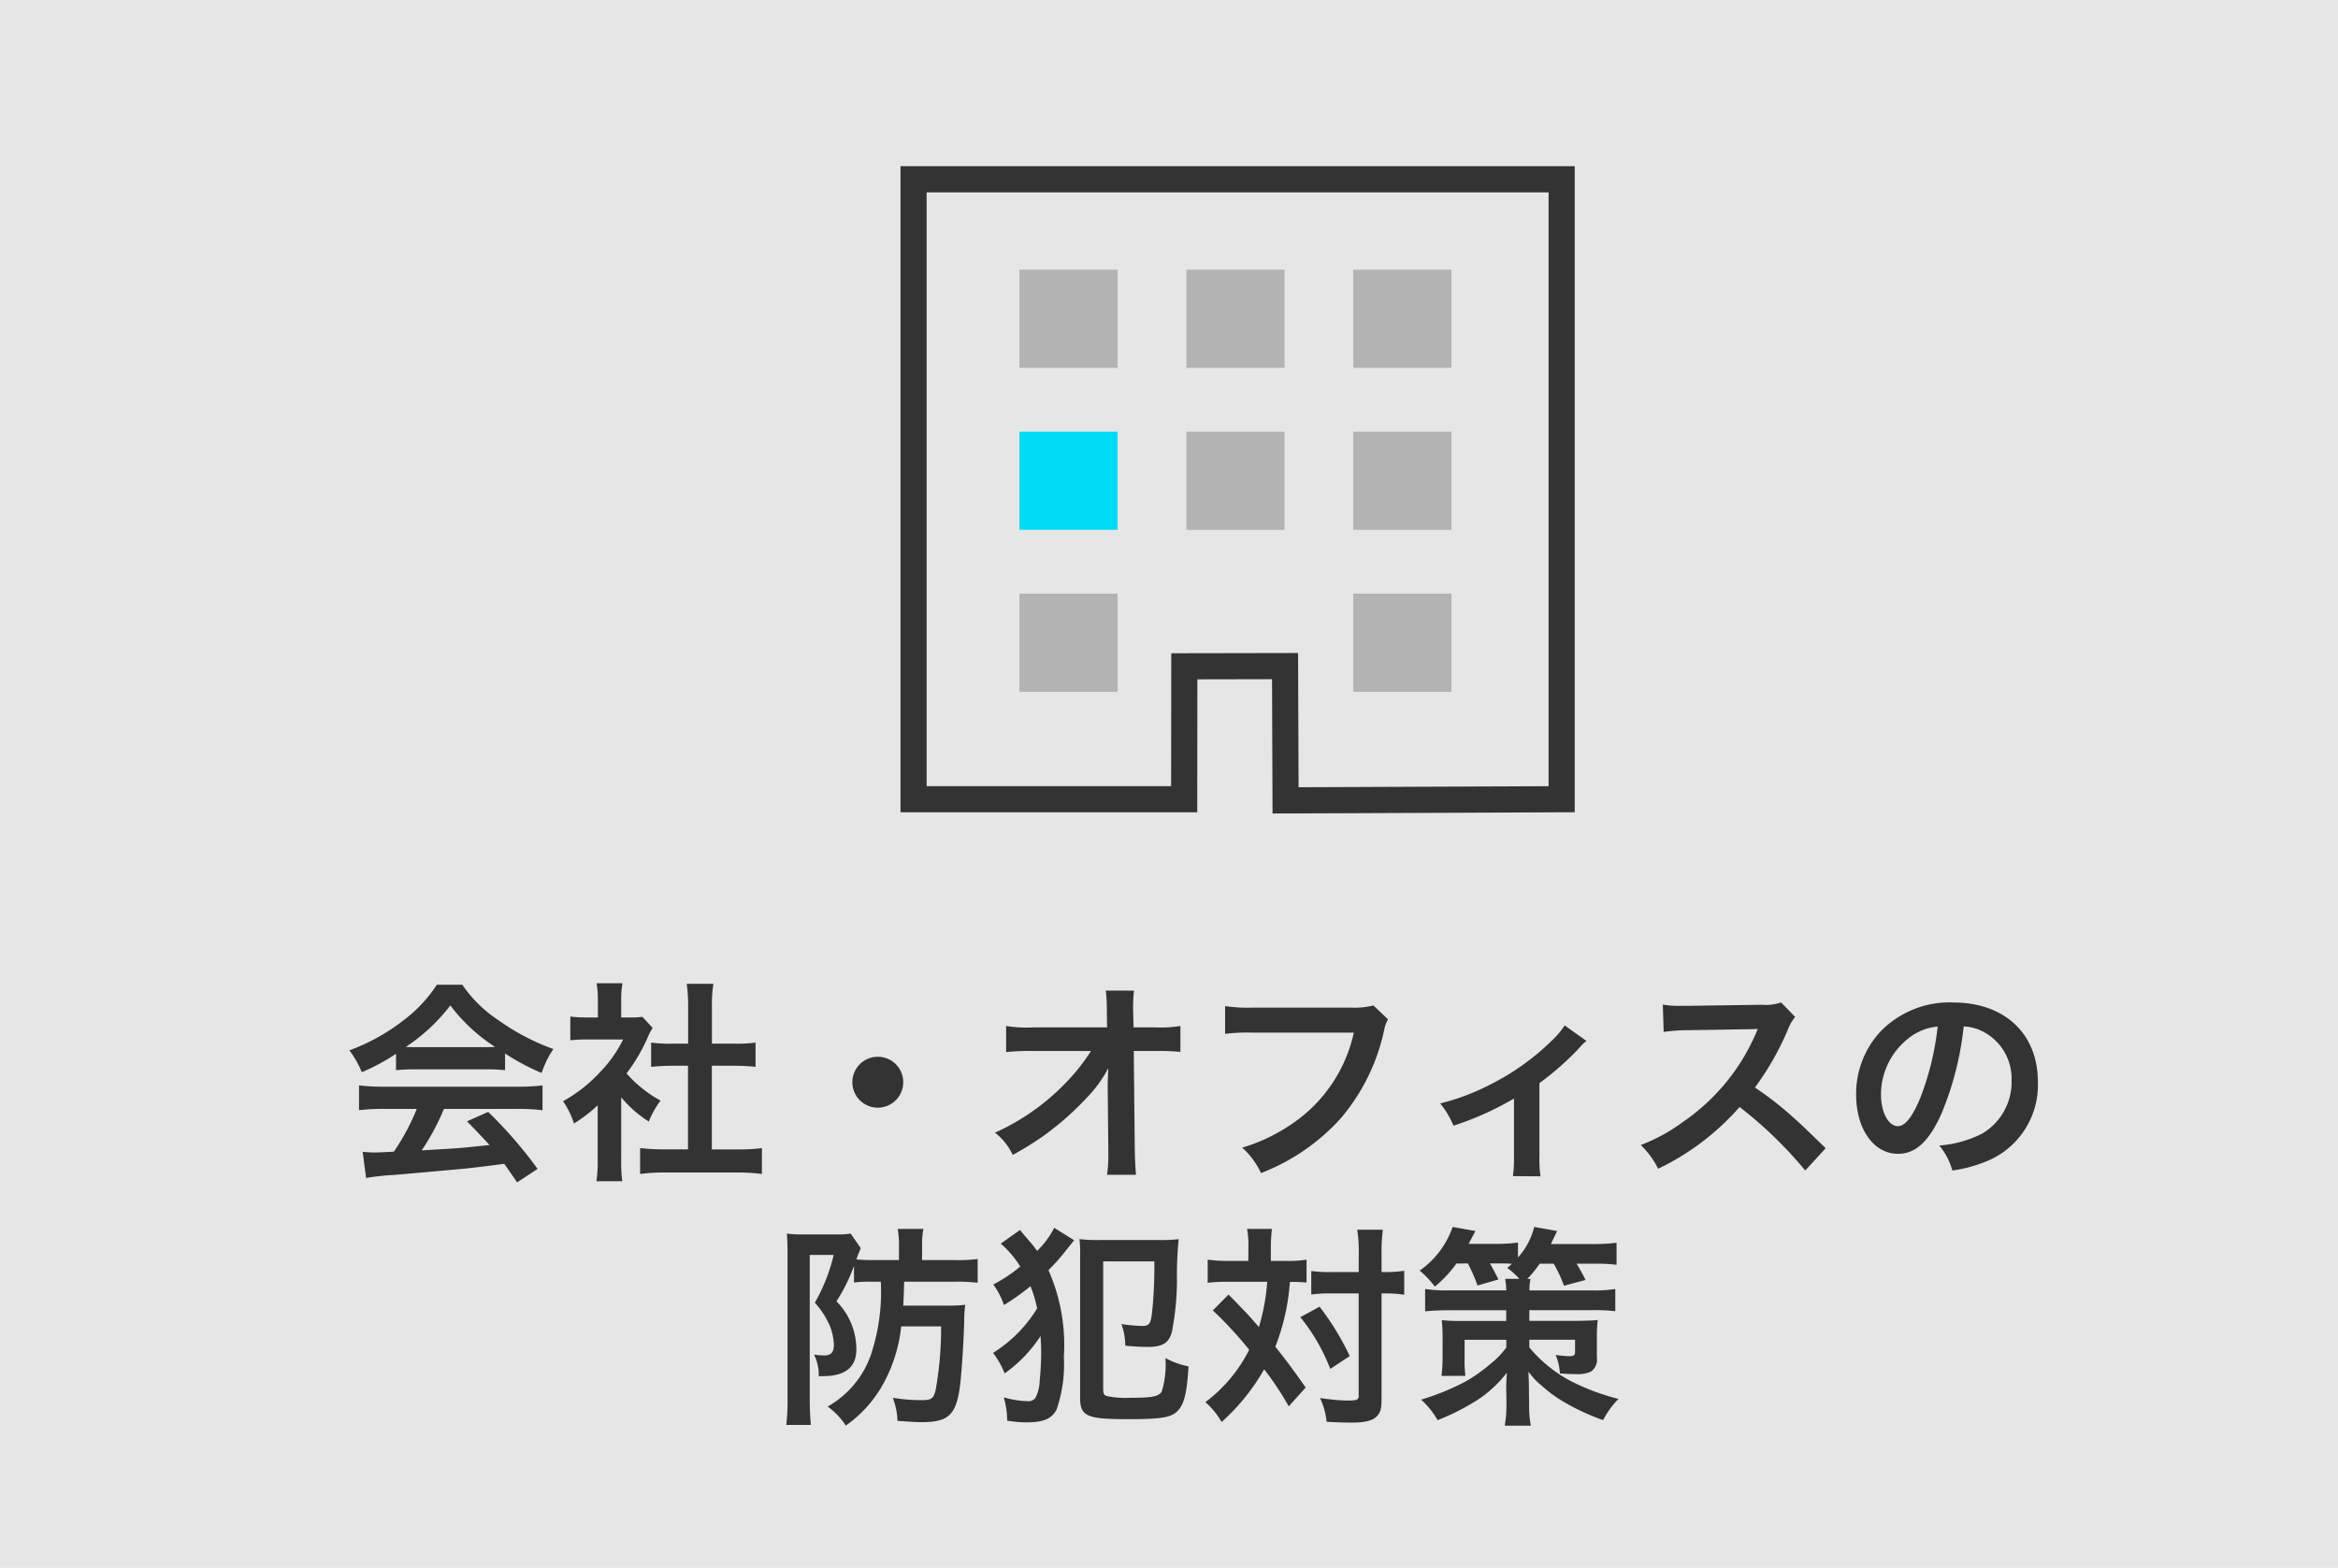
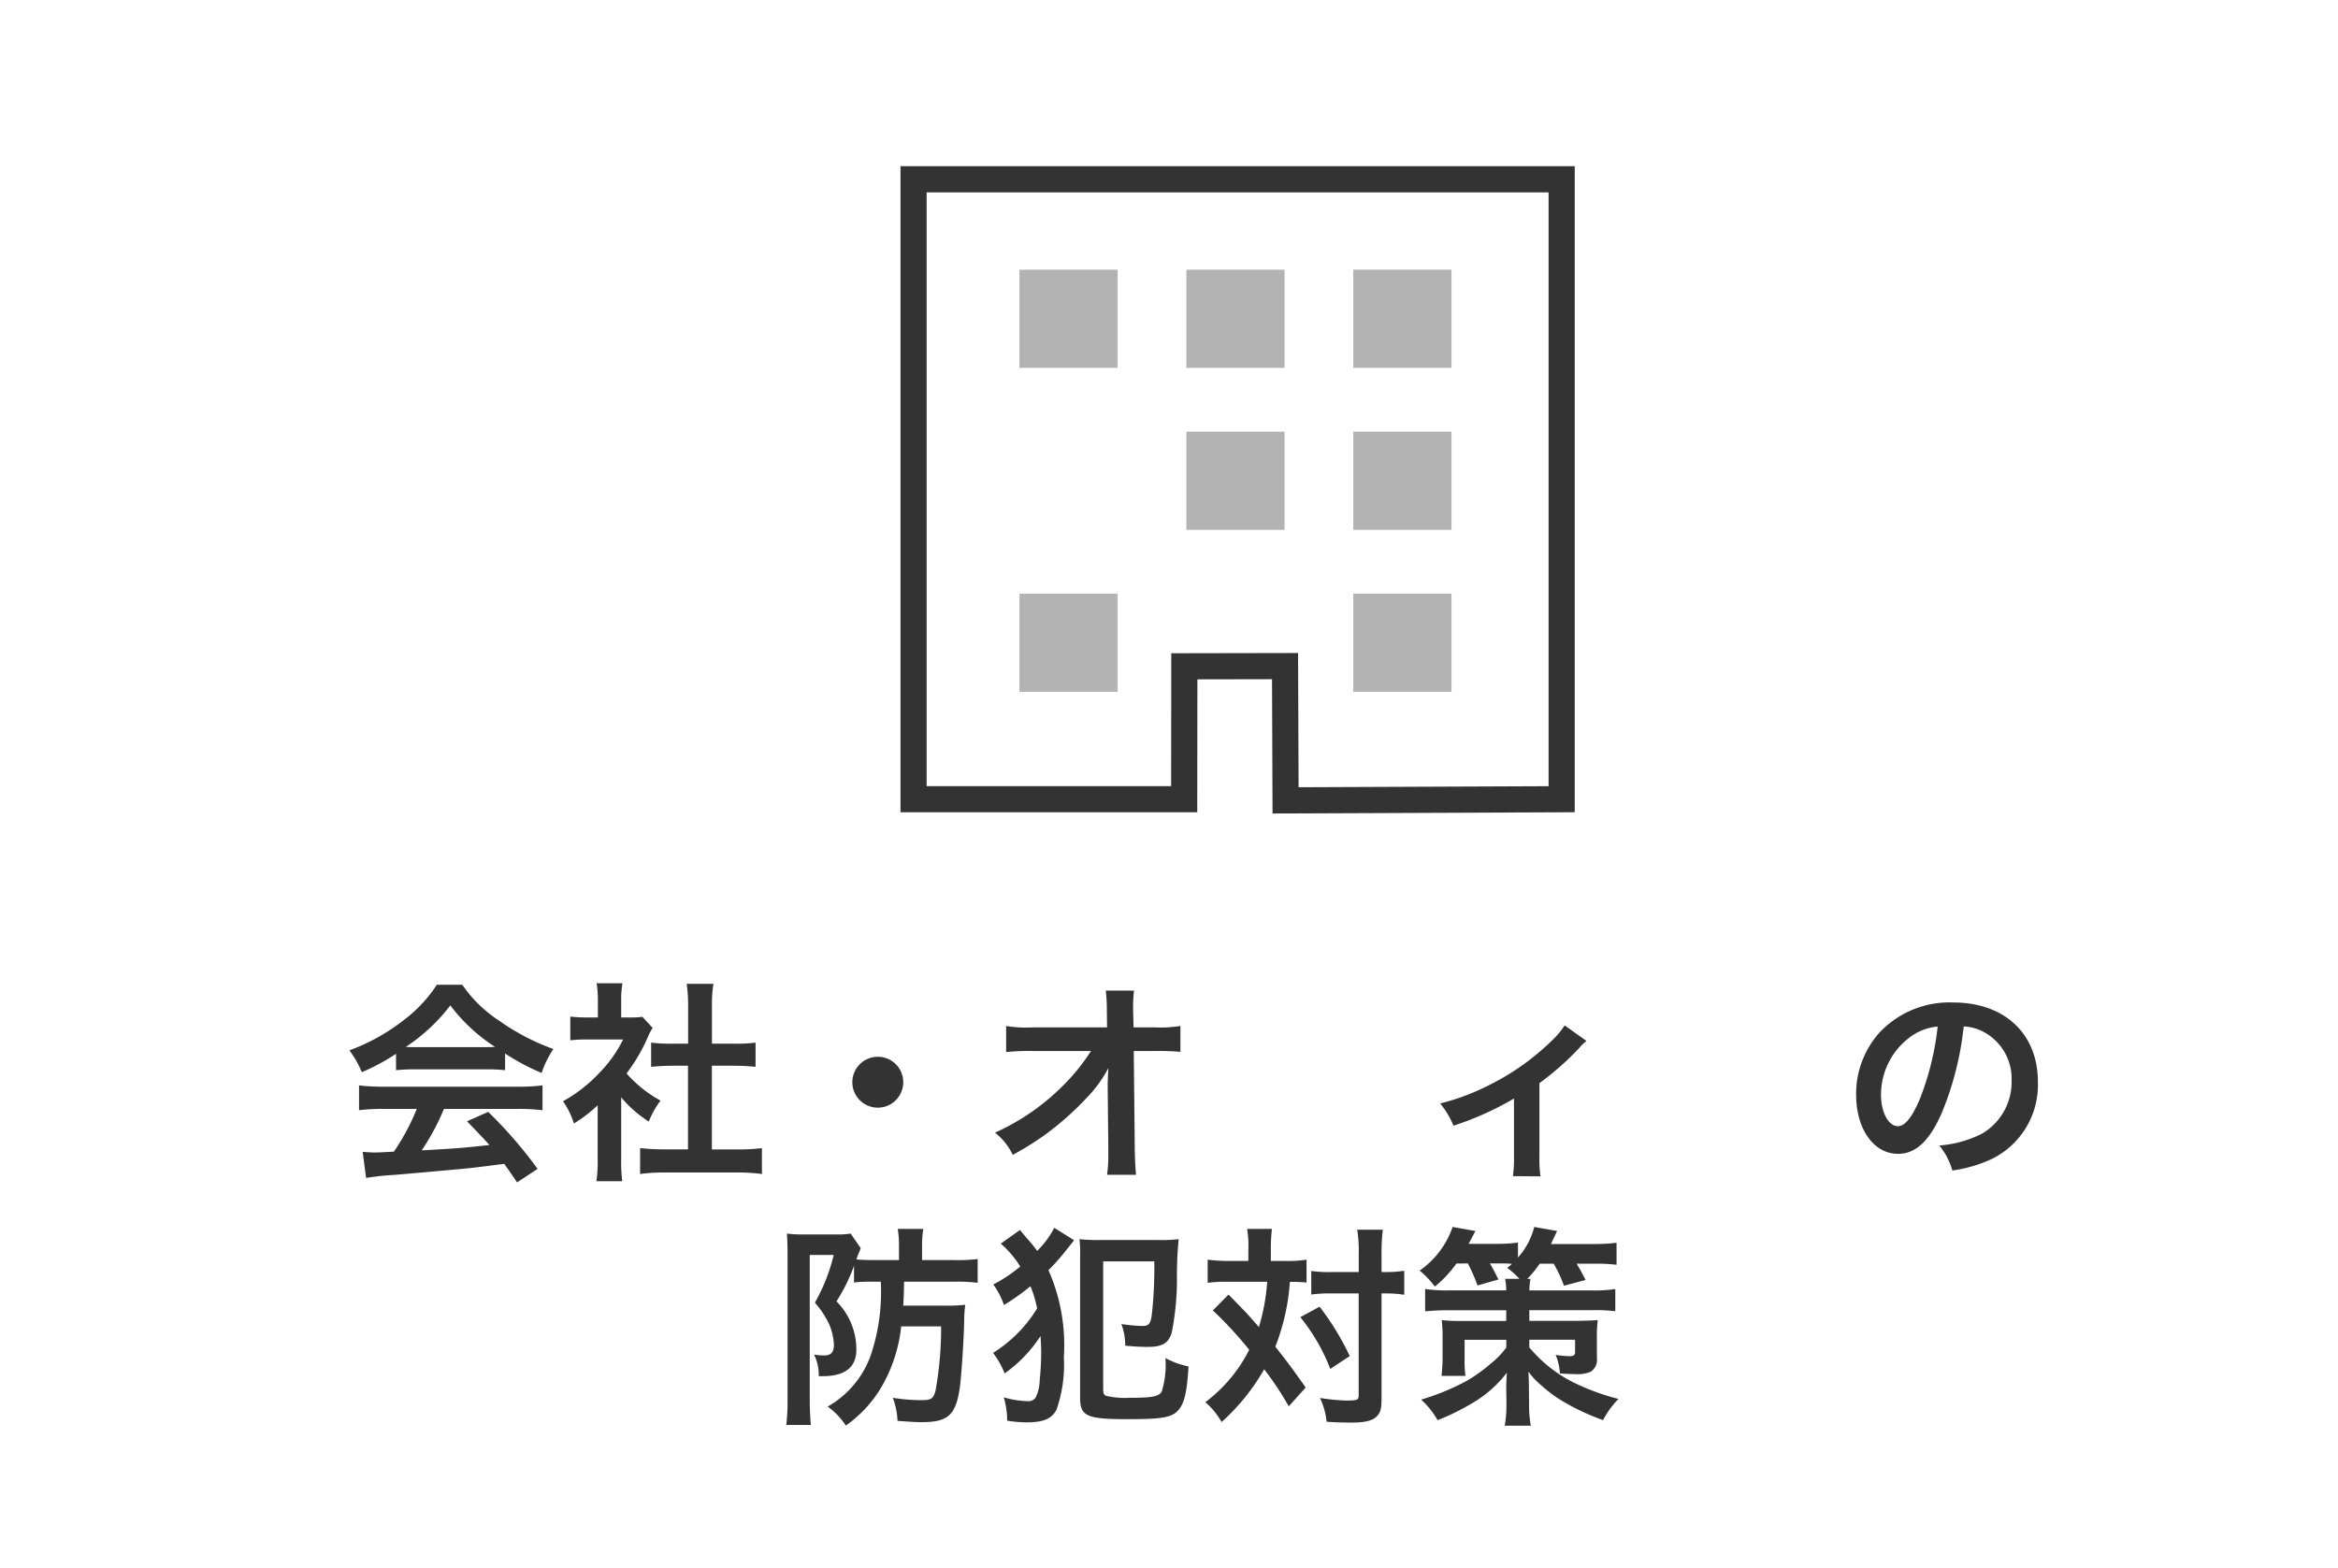
<svg xmlns="http://www.w3.org/2000/svg" width="164" height="110" viewBox="0 0 164 110">
  <defs>
    <style>.a{fill:#e6e6e6;}.b{fill:none;stroke:#333;stroke-miterlimit:10;stroke-width:1.834px;}.c{fill:#b3b3b3;}.d{fill:#00dbf4;}.e{fill:#333;}</style>
  </defs>
-   <rect class="a" width="164" height="110" />
  <polygon class="b" points="109.543 56.073 90.176 56.154 90.14 46.735 83.075 46.748 83.065 56.073 64.083 56.073 64.083 12.577 109.543 12.577 109.543 56.073" />
  <rect class="c" x="71.509" y="18.921" width="6.888" height="6.888" />
  <rect class="c" x="83.218" y="18.921" width="6.888" height="6.888" />
  <rect class="c" x="94.927" y="18.921" width="6.888" height="6.888" />
-   <rect class="d" x="71.509" y="30.286" width="6.888" height="6.888" />
  <rect class="c" x="83.218" y="30.286" width="6.888" height="6.888" />
  <rect class="c" x="94.927" y="30.286" width="6.888" height="6.888" />
  <rect class="c" x="71.509" y="41.651" width="6.888" height="6.888" />
  <rect class="c" x="94.927" y="41.651" width="6.888" height="6.888" />
  <path class="e" d="M27.779,73.934a14.256,14.256,0,0,1-2.4,1.29,6.951,6.951,0,0,0-.87-1.531,14,14,0,0,0,3.765-2.085,9.857,9.857,0,0,0,2.37-2.519h1.785a9.12,9.12,0,0,0,2.535,2.489A15.849,15.849,0,0,0,38.818,73.6a6.674,6.674,0,0,0-.824,1.68,15.994,15.994,0,0,1-2.565-1.365v1.17a11.405,11.405,0,0,0-1.35-.06h-5.01a12,12,0,0,0-1.29.06ZM26.954,77.8a13.81,13.81,0,0,0-1.769.091V76.153a14.7,14.7,0,0,0,1.769.09H36.3a14.134,14.134,0,0,0,1.755-.09v1.741A13.742,13.742,0,0,0,36.3,77.8h-5.16a16.306,16.306,0,0,1-1.56,2.91c2.655-.151,2.655-.151,4.755-.375-.48-.525-.735-.795-1.575-1.665l1.485-.66a30.7,30.7,0,0,1,3.465,4l-1.44.945c-.5-.736-.645-.945-.9-1.3-1.245.165-2.145.27-2.7.33-1.485.135-4.455.405-5.055.449a18.37,18.37,0,0,0-1.935.21l-.24-1.829c.405.03.661.045.871.045.1,0,.554-.015,1.319-.06a15.532,15.532,0,0,0,1.605-3Zm7.109-4.334c.241,0,.375,0,.661-.016a12.219,12.219,0,0,1-3.135-2.91,12.806,12.806,0,0,1-3.12,2.91c.255.016.345.016.615.016Z" />
  <path class="e" d="M43.574,81.343a10.651,10.651,0,0,0,.075,1.53H41.834a8.979,8.979,0,0,0,.09-1.561V77.548a10.109,10.109,0,0,1-1.665,1.275,5.782,5.782,0,0,0-.765-1.56,10.346,10.346,0,0,0,2.58-2.025,8.907,8.907,0,0,0,1.635-2.309H41.264a10.3,10.3,0,0,0-1.26.059V71.323a9.142,9.142,0,0,0,1.185.061h.75V70.123a6.887,6.887,0,0,0-.09-1.14h1.815a6.393,6.393,0,0,0-.09,1.17v1.231h.615a5.427,5.427,0,0,0,.87-.046l.72.78a4.219,4.219,0,0,0-.33.63,12.324,12.324,0,0,1-1.5,2.565,8.844,8.844,0,0,0,2.385,1.905,6.4,6.4,0,0,0-.825,1.47,8.233,8.233,0,0,1-1.935-1.7Zm6.36-.7h1.8a12.856,12.856,0,0,0,1.71-.09v1.815a12.3,12.3,0,0,0-1.71-.105H46.6a12.1,12.1,0,0,0-1.7.105V80.548a13.6,13.6,0,0,0,1.725.09h1.635V74.773H47.144c-.51,0-.99.03-1.47.076v-1.7a10.126,10.126,0,0,0,1.47.075h1.125v-2.64a10.626,10.626,0,0,0-.1-1.56h1.875a8.8,8.8,0,0,0-.105,1.56v2.64h1.589a9.778,9.778,0,0,0,1.471-.075v1.7c-.48-.046-.945-.076-1.471-.076H49.934Z" />
  <path class="e" d="M63.358,75.928a1.785,1.785,0,1,1-1.784-1.784A1.779,1.779,0,0,1,63.358,75.928Z" />
  <path class="e" d="M77.7,76.019c0-.076.03-.841.045-1.081a9.087,9.087,0,0,1-1.53,2.1,20.651,20.651,0,0,1-2.955,2.61,21.728,21.728,0,0,1-2.22,1.38,4.346,4.346,0,0,0-1.245-1.56,15.951,15.951,0,0,0,4.725-3.255,14.27,14.27,0,0,0,2.01-2.475h-4.11a15.626,15.626,0,0,0-1.845.075v-1.83a8.722,8.722,0,0,0,1.89.1h5.19l-.015-1.2a10.579,10.579,0,0,0-.076-1.38h1.981a9.568,9.568,0,0,0-.061,1.274v.09l.031,1.215h1.514a8.546,8.546,0,0,0,1.771-.1V73.8a15.423,15.423,0,0,0-1.725-.06H79.528L79.6,80.7c.015.735.044,1.305.089,1.725H77.654a9.55,9.55,0,0,0,.09-1.44v-.27L77.7,76.228Z" />
-   <path class="e" d="M97.363,71.519a2.294,2.294,0,0,0-.255.674,14.094,14.094,0,0,1-3.074,6.285,14.613,14.613,0,0,1-5.58,3.825,5.52,5.52,0,0,0-1.32-1.785,12.2,12.2,0,0,0,3.285-1.53,10.393,10.393,0,0,0,4.545-6.54h-7.14a11.893,11.893,0,0,0-1.889.09v-1.95a10.462,10.462,0,0,0,1.919.105h6.885a5.482,5.482,0,0,0,1.6-.15Z" />
  <path class="e" d="M111.284,73.033a2.957,2.957,0,0,0-.511.5,20.015,20.015,0,0,1-2.79,2.46v5.1a8.836,8.836,0,0,0,.076,1.44l-1.935-.015a8.994,8.994,0,0,0,.075-1.425v-4.02a21.162,21.162,0,0,1-4.245,1.905,6.137,6.137,0,0,0-.93-1.56,16,16,0,0,0,3.555-1.35,17.134,17.134,0,0,0,4.26-3.044,5.657,5.657,0,0,0,.915-1.081Z" />
-   <path class="e" d="M126.629,82.123a28.8,28.8,0,0,0-4.606-4.455A17.818,17.818,0,0,1,116.31,82a6.041,6.041,0,0,0-1.216-1.665,12.384,12.384,0,0,0,3-1.65,14.458,14.458,0,0,0,5.04-6.105l.165-.39c-.24.015-.24.015-4.965.09a11.821,11.821,0,0,0-1.635.12l-.06-1.92a6.5,6.5,0,0,0,1.32.09h.36l5.28-.075a3.235,3.235,0,0,0,1.335-.165l.99,1.02a2.885,2.885,0,0,0-.481.81A19.793,19.793,0,0,1,123.1,76.3a23.433,23.433,0,0,1,2.775,2.175c.375.33.375.33,2.189,2.084Z" />
  <path class="e" d="M136.184,78.133c-.855,1.935-1.815,2.82-3.045,2.82-1.71,0-2.94-1.74-2.94-4.155a6.439,6.439,0,0,1,1.65-4.364,6.734,6.734,0,0,1,5.16-2.1c3.6,0,5.939,2.19,5.939,5.565a5.779,5.779,0,0,1-3.644,5.595,9.807,9.807,0,0,1-2.355.63,4.785,4.785,0,0,0-.915-1.755,8,8,0,0,0,2.985-.825,4.2,4.2,0,0,0,2.085-3.75,3.717,3.717,0,0,0-1.845-3.33,3.266,3.266,0,0,0-1.515-.449A21.7,21.7,0,0,1,136.184,78.133Zm-2.2-5.369a5.019,5.019,0,0,0-2.04,4.049c0,1.23.525,2.2,1.185,2.2.5,0,1-.63,1.545-1.92a19.759,19.759,0,0,0,1.245-5.07A3.811,3.811,0,0,0,133.979,72.764Z" />
  <path class="e" d="M61,89.923a8.021,8.021,0,0,0-1.095.06v-1.17a12.423,12.423,0,0,1-1.23,2.49,4.779,4.779,0,0,1,1.395,3.375c0,1.245-.78,1.875-2.37,1.875h-.27a3.153,3.153,0,0,0-.33-1.515,4.619,4.619,0,0,0,.72.06c.465,0,.675-.225.675-.735a4.018,4.018,0,0,0-.315-1.41,6.249,6.249,0,0,0-1.02-1.559,12.65,12.65,0,0,0,1.32-3.346H56.8V98.263c0,.615.03,1.139.075,1.71H55.154a14.107,14.107,0,0,0,.09-1.725V87.988c0-.525-.015-1.019-.045-1.44a7.812,7.812,0,0,0,1.17.06h2.31a5.468,5.468,0,0,0,.99-.06l.705,1.02c-.03.076-.03.09-.075.21a.3.3,0,0,1-.06.12c-.075.2-.09.241-.165.465.405.031.735.045,1.215.045h1.77V87.389a6.266,6.266,0,0,0-.09-1.17h1.8a6.273,6.273,0,0,0-.09,1.17v1.019h2.264a11,11,0,0,0,1.636-.075V90a11.43,11.43,0,0,0-1.6-.075H63.419c-.015.75-.03,1.14-.061,1.68h2.986a11.347,11.347,0,0,0,1.365-.06,7.864,7.864,0,0,0-.075,1.155c-.045,1.62-.18,3.525-.285,4.47-.27,2.1-.8,2.609-2.7,2.609-.419,0-.585-.014-1.694-.09a4.961,4.961,0,0,0-.33-1.62,12.312,12.312,0,0,0,2.01.165c.69,0,.84-.1.99-.674a24.781,24.781,0,0,0,.39-4.5h-2.8a10.663,10.663,0,0,1-1.425,4.32,8.762,8.762,0,0,1-2.46,2.64,4.96,4.96,0,0,0-1.275-1.335,6.7,6.7,0,0,0,3.03-3.615,14,14,0,0,0,.7-5.145Z" />
  <path class="e" d="M75.344,87.014c-.15.194-.21.269-.585.734a13.948,13.948,0,0,1-1.215,1.365,13.02,13.02,0,0,1,1.08,6.105,9.634,9.634,0,0,1-.51,3.675c-.345.66-.93.9-2.13.9a8.343,8.343,0,0,1-1.335-.12,5.816,5.816,0,0,0-.24-1.635,6.642,6.642,0,0,0,1.695.27.6.6,0,0,0,.541-.255,2.87,2.87,0,0,0,.284-1.2c.06-.54.105-1.364.105-1.934,0-.36-.014-.66-.045-1.185a9.54,9.54,0,0,1-2.52,2.624,5.852,5.852,0,0,0-.81-1.439,9.552,9.552,0,0,0,3.09-3.12,8.461,8.461,0,0,0-.465-1.56,15.946,15.946,0,0,1-1.86,1.321,5.418,5.418,0,0,0-.75-1.441,10.051,10.051,0,0,0,1.89-1.26A6.9,6.9,0,0,0,70.2,87.253l1.35-.96c.15.195.15.195.81.96.135.165.24.3.39.511a6.21,6.21,0,0,0,1.2-1.62ZM81.238,87a10.442,10.442,0,0,0,1.441-.06,26.007,26.007,0,0,0-.12,2.94,19.358,19.358,0,0,1-.361,3.585c-.21.764-.659,1.035-1.679,1.035a14.741,14.741,0,0,1-1.59-.09,4.239,4.239,0,0,0-.27-1.515,11.677,11.677,0,0,0,1.454.135c.481,0,.6-.135.691-.884a29.726,29.726,0,0,0,.165-3.646H77.384v8.88c0,.375.03.465.21.555a6.093,6.093,0,0,0,1.679.134c1.561,0,2.026-.09,2.221-.449a6.4,6.4,0,0,0,.255-2.34,5.557,5.557,0,0,0,1.619.585c-.1,1.755-.284,2.565-.689,3.045-.465.54-1.095.659-3.6.659-2.865,0-3.315-.21-3.315-1.514v-9.9a7.942,7.942,0,0,0-.045-1.215,12.081,12.081,0,0,0,1.44.06Z" />
  <path class="e" d="M87.569,87.628a7.087,7.087,0,0,0-.09-1.409h1.74a11.873,11.873,0,0,0-.075,1.409v.84h1.065a7.992,7.992,0,0,0,1.439-.09v1.605a11.158,11.158,0,0,0-1.169-.045,15.366,15.366,0,0,1-1.02,4.545c.945,1.2,1.065,1.365,2.13,2.865L90.4,98.668a21.545,21.545,0,0,0-1.725-2.6,14.72,14.72,0,0,1-2.985,3.7,5.4,5.4,0,0,0-1.139-1.394,10.408,10.408,0,0,0,3.074-3.675,27.289,27.289,0,0,0-2.55-2.76l1.1-1.11c.3.3.3.3,1.185,1.215.12.12.375.405.945,1.065a14.523,14.523,0,0,0,.585-3.18H86.114a9.668,9.668,0,0,0-1.4.075V88.378a10.806,10.806,0,0,0,1.485.09h1.365Zm4.994,4.05a18.843,18.843,0,0,1,2.116,3.465l-1.366.9a13.372,13.372,0,0,0-2.1-3.63Zm.841-.93a9.338,9.338,0,0,0-1.425.075v-1.65a9.11,9.11,0,0,0,1.425.075h1.905V88.063a10.17,10.17,0,0,0-.105-1.785H97a13.335,13.335,0,0,0-.09,1.785v1.185h.18a8.6,8.6,0,0,0,1.41-.09v1.68l-.346-.045a8.7,8.7,0,0,0-1.05-.045h-.194v7.245c0,.779-.045,1.034-.27,1.305-.286.36-.826.51-1.815.51-.615,0-1.17-.015-1.77-.06a4.971,4.971,0,0,0-.465-1.665,15.07,15.07,0,0,0,1.815.18c.81,0,.9-.045.9-.36V90.748Z" />
  <path class="e" d="M102.164,88.648a8.568,8.568,0,0,1-1.515,1.621,6.751,6.751,0,0,0-1.065-1.125,6.182,6.182,0,0,0,2.311-3.061l1.6.285c-.06.106-.21.405-.479.9h2.009a10.208,10.208,0,0,0,1.455-.09v1.049a5.074,5.074,0,0,0,1.14-2.145l1.605.285c-.3.63-.3.63-.435.915h2.955a12.631,12.631,0,0,0,1.649-.09v1.545a11.733,11.733,0,0,0-1.575-.075h-1.229c.224.36.42.72.63,1.14l-1.515.405a9.276,9.276,0,0,0-.72-1.545H108a7.55,7.55,0,0,1-.87,1.065h.225a4.63,4.63,0,0,0-.075.81H111.7a8.987,8.987,0,0,0,1.605-.1v1.559a11.578,11.578,0,0,0-1.605-.075h-4.425v.75h3.405c.75-.015,1.214-.03,1.395-.06a9.237,9.237,0,0,0-.06,1.244v1.411a1.007,1.007,0,0,1-.435.975,2.413,2.413,0,0,1-1.11.165c-.27,0-.63-.015-1.05-.046a3.939,3.939,0,0,0-.3-1.3,7.951,7.951,0,0,0,.944.09c.316,0,.42-.06.42-.285v-.87h-3.209v.54a9.66,9.66,0,0,0,2.954,2.385,16.163,16.163,0,0,0,3.3,1.23,6.057,6.057,0,0,0-1.079,1.485,15.751,15.751,0,0,1-2.926-1.38,8.975,8.975,0,0,1-1.364-1.021,4.952,4.952,0,0,1-.945-1c.015.5.03.69.03,1.095l.015,1.14a7.663,7.663,0,0,0,.12,1.56h-1.83a8.383,8.383,0,0,0,.12-1.411v-.165l-.015-1.094c0-.195.015-.661.045-1.05a8.389,8.389,0,0,1-2.34,2.085,16.41,16.41,0,0,1-2.52,1.245,5.727,5.727,0,0,0-1.155-1.441,16.938,16.938,0,0,0,3.15-1.29,10.788,10.788,0,0,0,1.725-1.229,5.653,5.653,0,0,0,1.1-1.14v-.54h-2.925v1.32a8.1,8.1,0,0,0,.06,1.214h-1.68a11.511,11.511,0,0,0,.075-1.379v-1.32a9.969,9.969,0,0,0-.06-1.215,10.9,10.9,0,0,0,1.3.06h3.225v-.75h-4.1c-.615,0-1.125.03-1.589.075V90.434a9.693,9.693,0,0,0,1.589.1h4.1a4.964,4.964,0,0,0-.075-.81h1a5.337,5.337,0,0,0-.855-.765c.165-.135.21-.18.329-.285a5.779,5.779,0,0,0-.674-.03h-.87c.255.435.345.616.6,1.125l-1.47.42a12.076,12.076,0,0,0-.675-1.545Z" />
</svg>